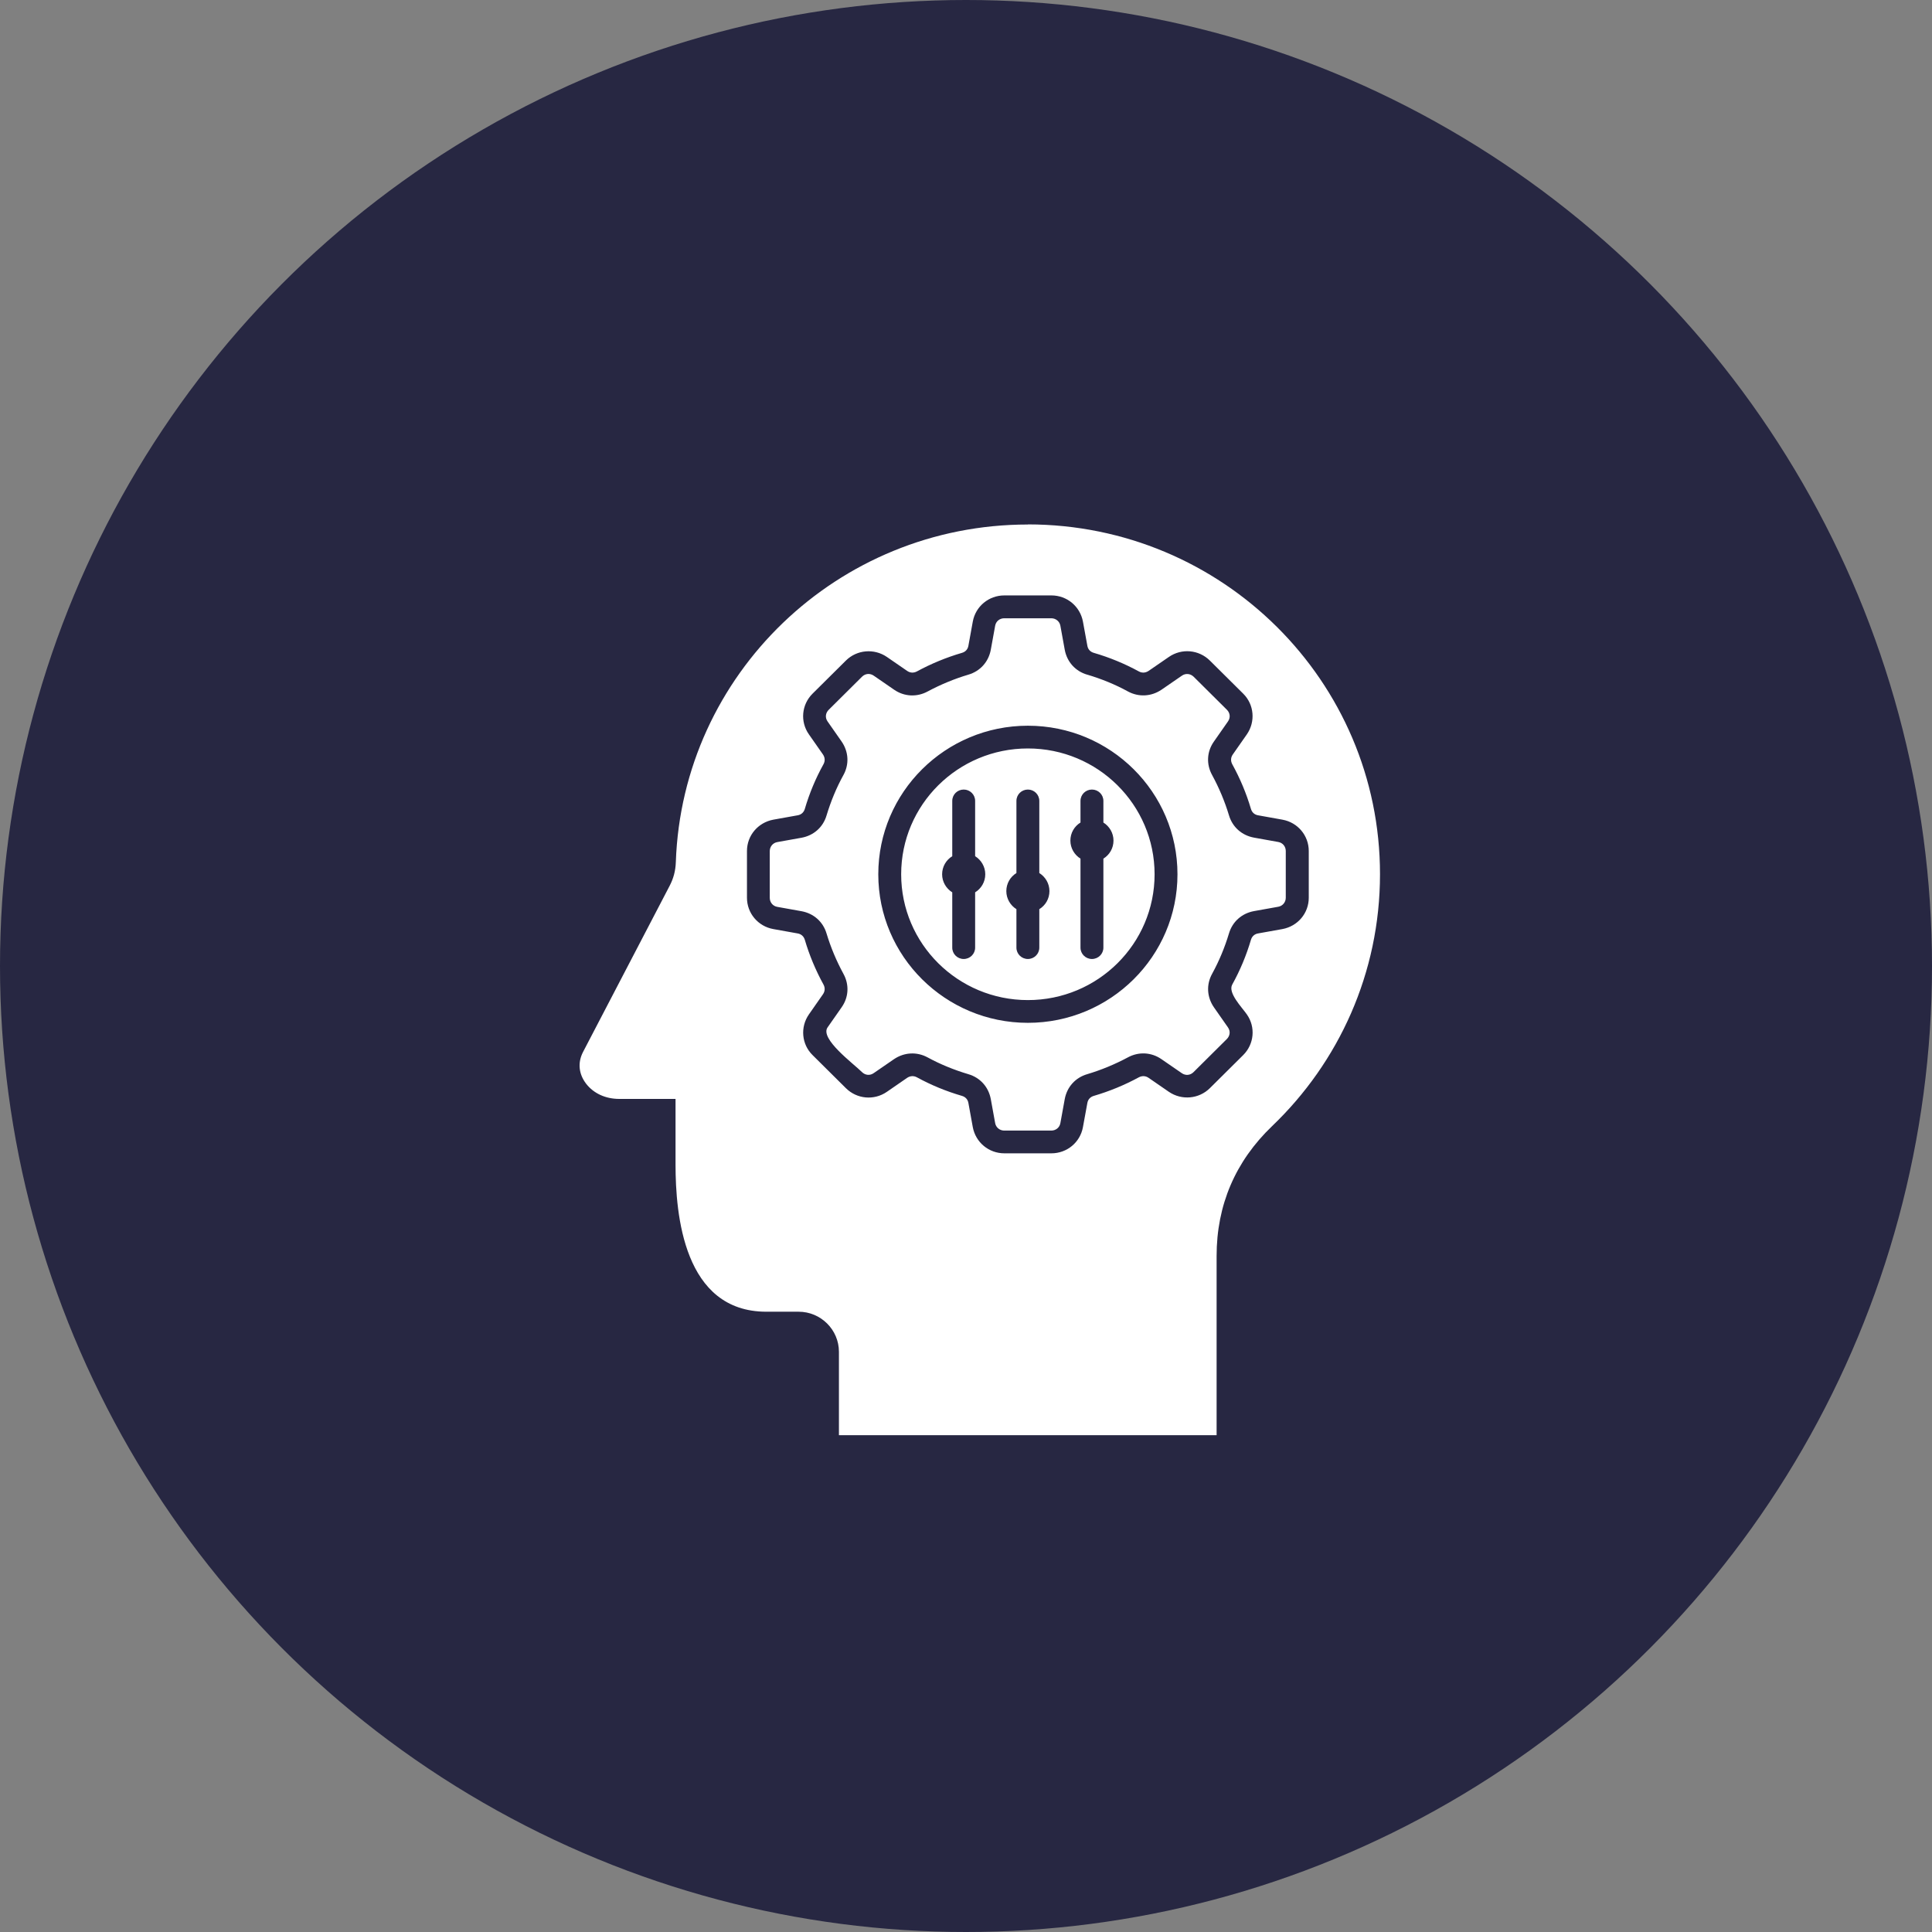
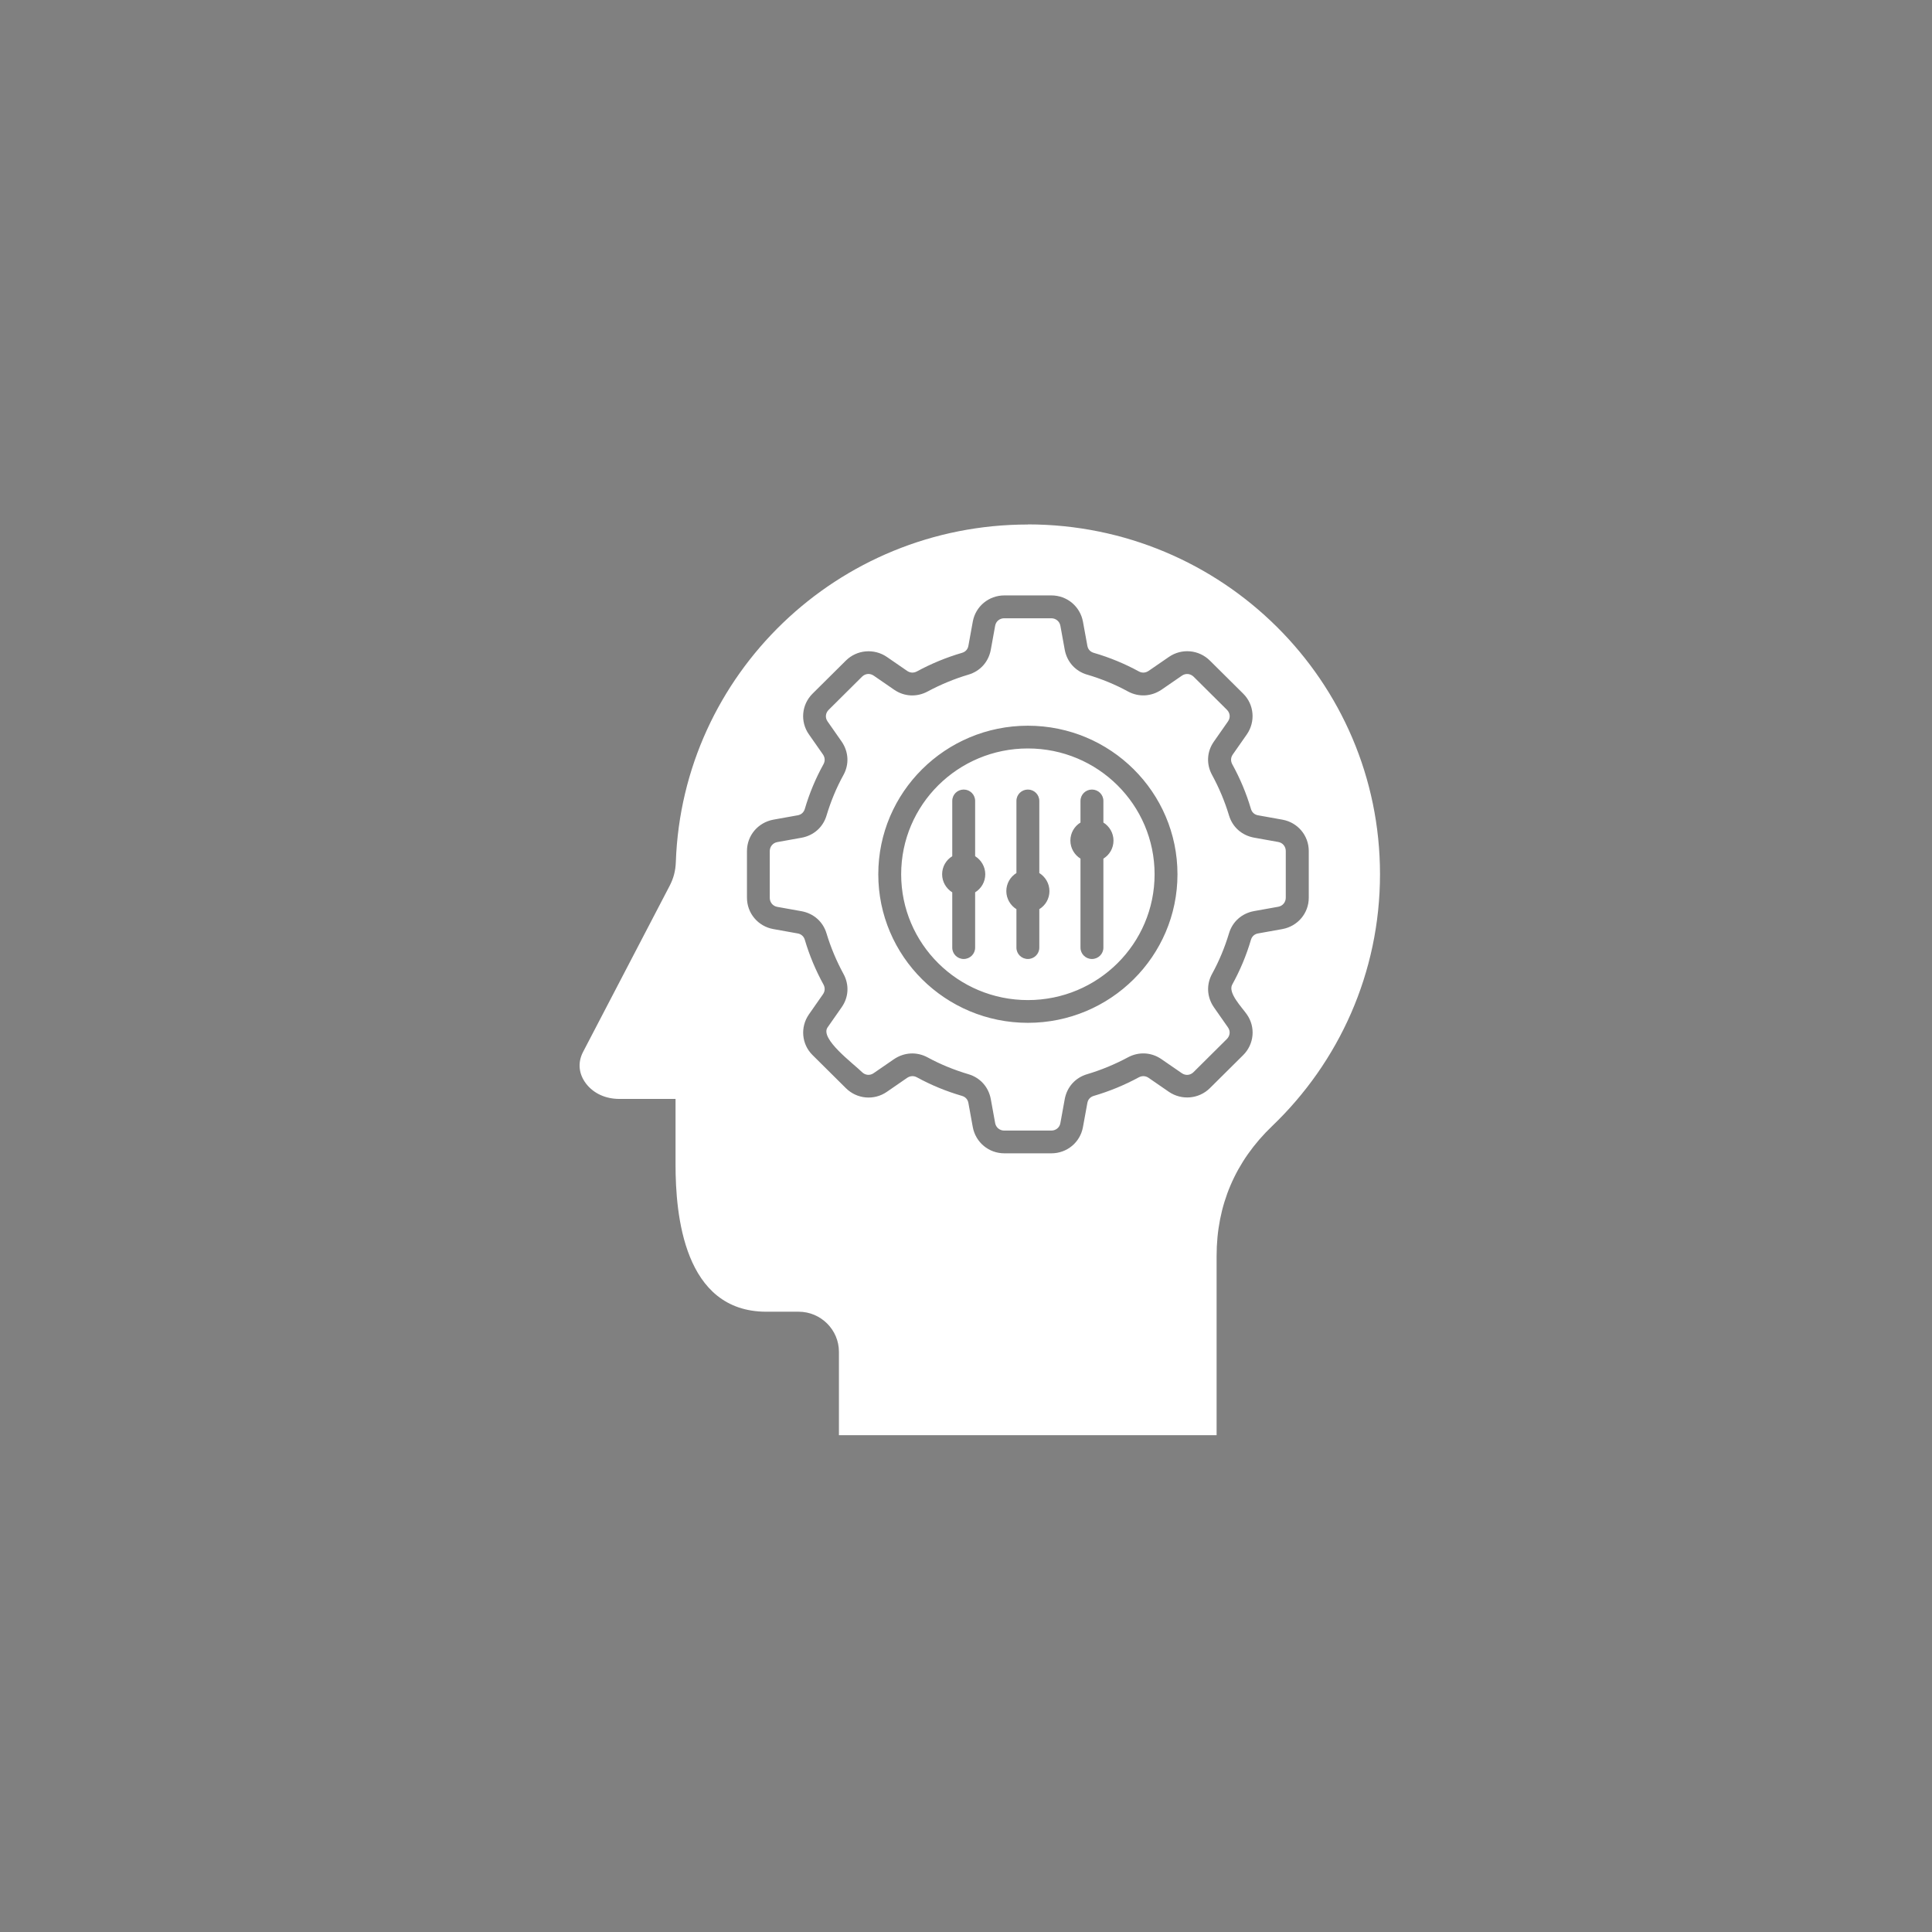
<svg xmlns="http://www.w3.org/2000/svg" width="70" height="70" viewBox="0 0 70 70" fill="none">
  <rect x="0" y="0" width="70" height="70" fill="#808080" stroke="none" />
-   <circle cx="35" cy="35" r="35" fill="#272742" />
  <path fill-rule="evenodd" clip-rule="evenodd" d="M37.242 19.004C30.344 19.004 24.724 24.438 24.487 31.228C24.476 31.548 24.406 31.82 24.258 32.103L21.125 38.114C20.925 38.5 20.966 38.912 21.236 39.265C21.51 39.618 21.94 39.816 22.44 39.816H24.476V42.195C24.476 43.996 24.768 47.526 27.767 47.526H28.934C29.741 47.526 30.396 48.18 30.396 48.978V52H44.08V45.507C44.08 43.665 44.758 42.077 46.094 40.798C48.501 38.493 50 35.257 50 31.673C50 24.673 44.287 19 37.238 19L37.242 19.004ZM39.63 23.654C40.2 23.82 40.744 24.044 41.263 24.327C41.377 24.39 41.503 24.382 41.614 24.309L42.351 23.802C42.814 23.482 43.436 23.537 43.836 23.934L45.043 25.132C45.442 25.526 45.494 26.147 45.176 26.607L44.665 27.338C44.591 27.445 44.584 27.57 44.646 27.688C44.931 28.206 45.157 28.743 45.324 29.309C45.361 29.434 45.453 29.518 45.583 29.54L46.464 29.698C47.02 29.798 47.419 30.272 47.419 30.835V32.526C47.419 33.088 47.02 33.559 46.464 33.662L45.583 33.82C45.453 33.842 45.361 33.926 45.324 34.051C45.157 34.618 44.931 35.158 44.646 35.673C44.48 35.974 44.998 36.496 45.176 36.754C45.498 37.213 45.442 37.831 45.043 38.228L43.836 39.426C43.439 39.82 42.814 39.875 42.351 39.559L41.614 39.051C41.507 38.978 41.381 38.971 41.263 39.033C40.74 39.316 40.196 39.54 39.63 39.706C39.504 39.743 39.419 39.835 39.397 39.963L39.237 40.838C39.137 41.39 38.66 41.787 38.093 41.787H36.39C35.824 41.787 35.35 41.39 35.246 40.838L35.087 39.963C35.065 39.835 34.98 39.743 34.854 39.706C34.283 39.54 33.739 39.316 33.221 39.033C33.106 38.971 32.98 38.978 32.869 39.051L32.133 39.559C31.67 39.879 31.048 39.824 30.648 39.426L29.441 38.228C29.041 37.835 28.989 37.213 29.308 36.754L29.819 36.022C29.892 35.915 29.9 35.79 29.837 35.673C29.552 35.154 29.326 34.614 29.16 34.051C29.122 33.926 29.03 33.842 28.9 33.82L28.019 33.662C27.464 33.562 27.064 33.088 27.064 32.526V30.835C27.064 30.272 27.464 29.802 28.019 29.698L28.9 29.54C29.03 29.518 29.122 29.434 29.16 29.309C29.326 28.743 29.552 28.202 29.837 27.688C29.9 27.573 29.892 27.448 29.819 27.338L29.308 26.607C28.985 26.147 29.041 25.529 29.441 25.132L30.648 23.934C31.044 23.54 31.67 23.485 32.133 23.802L32.869 24.309C32.977 24.382 33.102 24.39 33.221 24.327C33.743 24.044 34.287 23.82 34.854 23.654C34.98 23.618 35.065 23.526 35.087 23.397L35.246 22.522C35.346 21.971 35.824 21.573 36.39 21.573H38.093C38.66 21.573 39.134 21.971 39.237 22.522L39.397 23.397C39.419 23.526 39.504 23.618 39.63 23.654ZM39.397 24.445C39.904 24.596 40.404 24.798 40.866 25.052C41.259 25.265 41.714 25.239 42.084 24.989L42.821 24.482C42.958 24.386 43.128 24.404 43.247 24.518L44.454 25.717C44.572 25.835 44.587 26.004 44.491 26.14L43.98 26.871C43.724 27.235 43.702 27.691 43.917 28.081C44.169 28.544 44.376 29.037 44.528 29.54C44.654 29.967 44.994 30.268 45.435 30.349L46.316 30.507C46.479 30.537 46.586 30.673 46.586 30.835V32.526C46.586 32.688 46.475 32.824 46.316 32.853L45.435 33.011C44.994 33.092 44.654 33.393 44.528 33.82C44.376 34.324 44.172 34.82 43.917 35.283C43.702 35.673 43.728 36.125 43.98 36.493L44.491 37.224C44.587 37.36 44.569 37.529 44.45 37.647L43.243 38.846C43.125 38.963 42.954 38.978 42.817 38.882L42.081 38.375C41.714 38.121 41.255 38.099 40.863 38.312C40.396 38.562 39.9 38.768 39.393 38.919C38.963 39.044 38.66 39.382 38.578 39.82L38.419 40.695C38.389 40.857 38.252 40.963 38.09 40.963H36.386C36.224 40.963 36.087 40.853 36.057 40.695L35.898 39.82C35.816 39.382 35.513 39.044 35.083 38.919C34.576 38.768 34.076 38.566 33.61 38.312C33.217 38.099 32.762 38.125 32.392 38.375L31.655 38.882C31.518 38.978 31.348 38.96 31.229 38.842C30.918 38.533 29.696 37.636 29.985 37.224L30.496 36.493C30.752 36.129 30.774 35.673 30.559 35.283C30.307 34.82 30.1 34.327 29.948 33.824C29.822 33.397 29.482 33.096 29.041 33.015L28.16 32.857C27.997 32.827 27.89 32.691 27.89 32.529V30.838C27.89 30.677 28.001 30.54 28.16 30.511L29.041 30.353C29.482 30.272 29.822 29.971 29.948 29.544C30.1 29.04 30.303 28.544 30.559 28.081C30.774 27.691 30.748 27.239 30.496 26.871L29.985 26.14C29.889 26.004 29.907 25.835 30.026 25.717L31.233 24.518C31.351 24.401 31.522 24.386 31.659 24.482L32.395 24.989C32.762 25.243 33.221 25.265 33.613 25.052C34.08 24.802 34.576 24.596 35.083 24.445C35.513 24.32 35.816 23.982 35.898 23.544L36.057 22.669C36.087 22.507 36.224 22.401 36.386 22.401H38.09C38.252 22.401 38.389 22.511 38.419 22.669L38.578 23.544C38.66 23.982 38.963 24.32 39.393 24.445H39.397ZM37.242 26.294C40.237 26.294 42.662 28.706 42.662 31.677C42.662 34.647 40.233 37.059 37.242 37.059C34.25 37.059 31.822 34.647 31.822 31.677C31.822 28.706 34.25 26.294 37.242 26.294ZM37.242 27.118C39.778 27.118 41.833 29.158 41.833 31.677C41.833 34.195 39.778 36.235 37.242 36.235C34.706 36.235 32.651 34.195 32.651 31.677C32.651 29.158 34.706 27.118 37.242 27.118ZM34.502 29.018C34.502 28.79 34.687 28.607 34.917 28.607C35.146 28.607 35.331 28.79 35.331 29.018V31.022C35.55 31.158 35.698 31.401 35.698 31.677C35.698 31.952 35.553 32.195 35.331 32.331V34.335C35.331 34.562 35.146 34.746 34.917 34.746C34.687 34.746 34.502 34.562 34.502 34.335V32.331C34.283 32.195 34.135 31.952 34.135 31.677C34.135 31.401 34.28 31.158 34.502 31.022V29.018ZM39.148 29.018C39.148 28.79 39.334 28.607 39.563 28.607C39.793 28.607 39.978 28.79 39.978 29.018V29.802C40.196 29.938 40.344 30.18 40.344 30.456C40.344 30.732 40.2 30.974 39.978 31.11V34.335C39.978 34.562 39.793 34.746 39.563 34.746C39.334 34.746 39.148 34.562 39.148 34.335V31.11C38.93 30.974 38.782 30.732 38.782 30.456C38.782 30.18 38.926 29.938 39.148 29.802V29.018ZM36.827 29.018C36.827 28.79 37.012 28.607 37.242 28.607C37.471 28.607 37.656 28.79 37.656 29.018V31.632C37.875 31.768 38.023 32.011 38.023 32.287C38.023 32.562 37.879 32.805 37.656 32.941V34.335C37.656 34.562 37.471 34.746 37.242 34.746C37.012 34.746 36.827 34.562 36.827 34.335V32.941C36.609 32.805 36.461 32.562 36.461 32.287C36.461 32.011 36.605 31.768 36.827 31.632V29.018Z" fill="white" />
</svg>